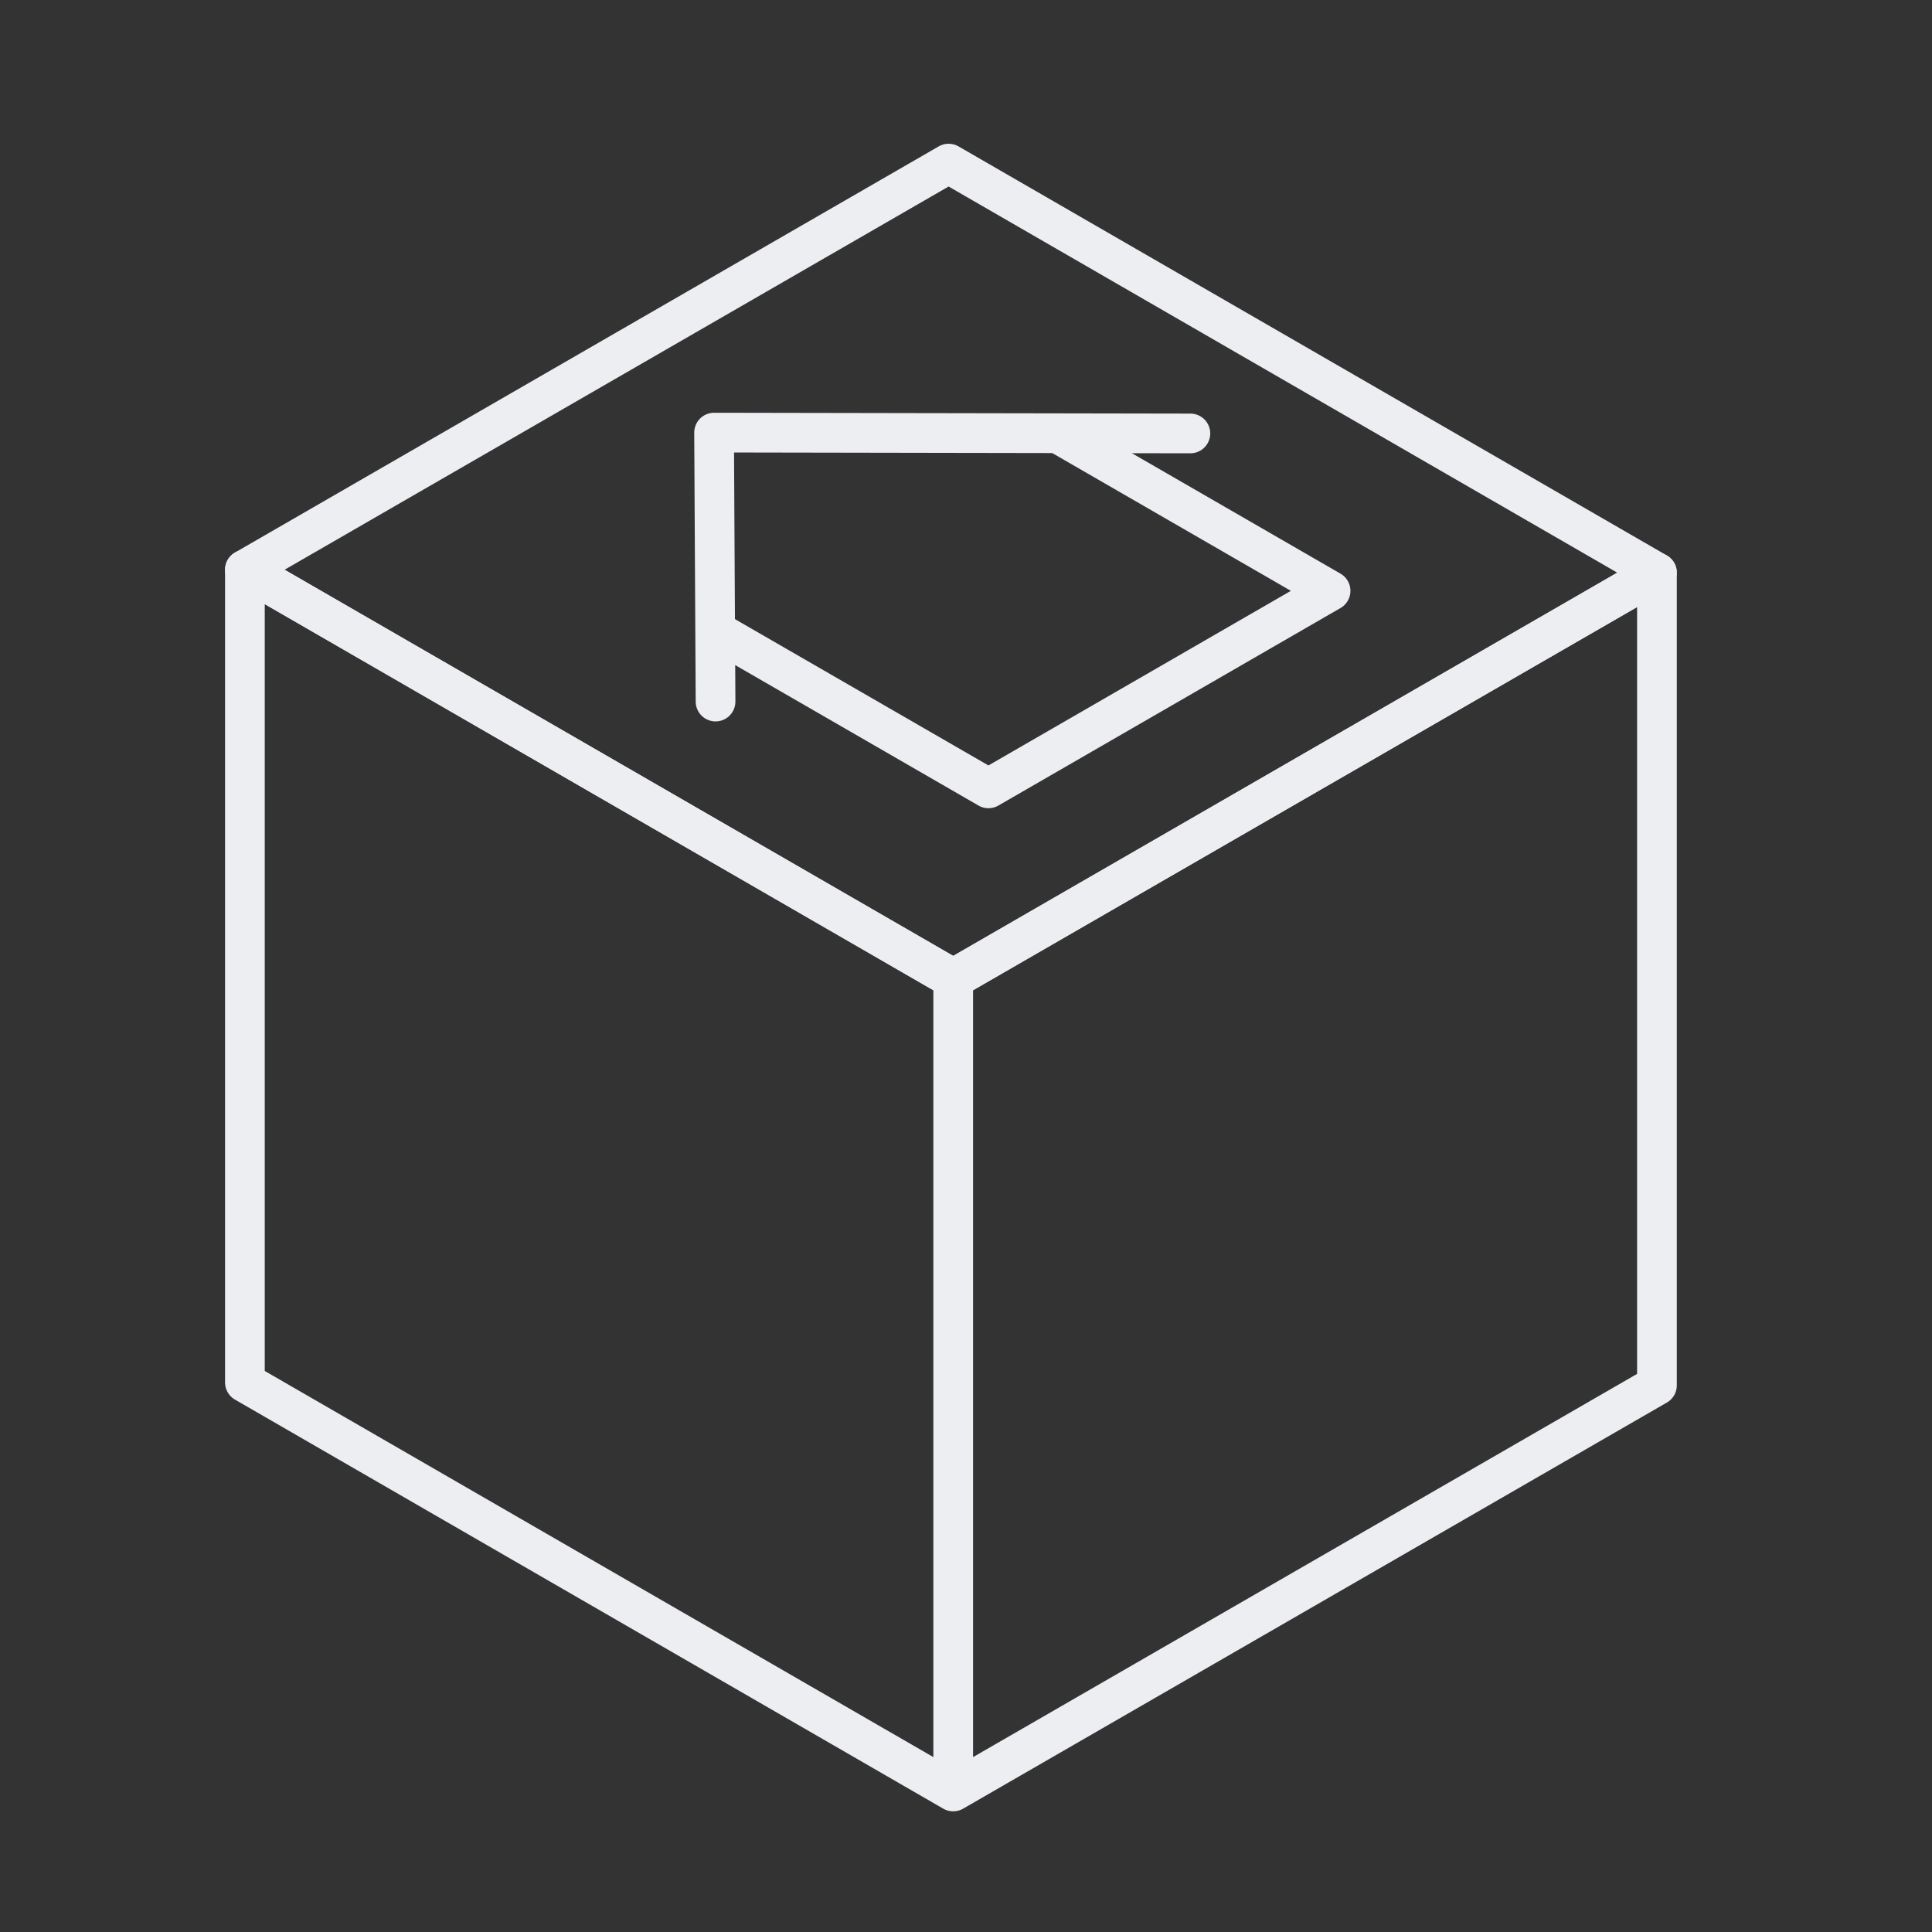
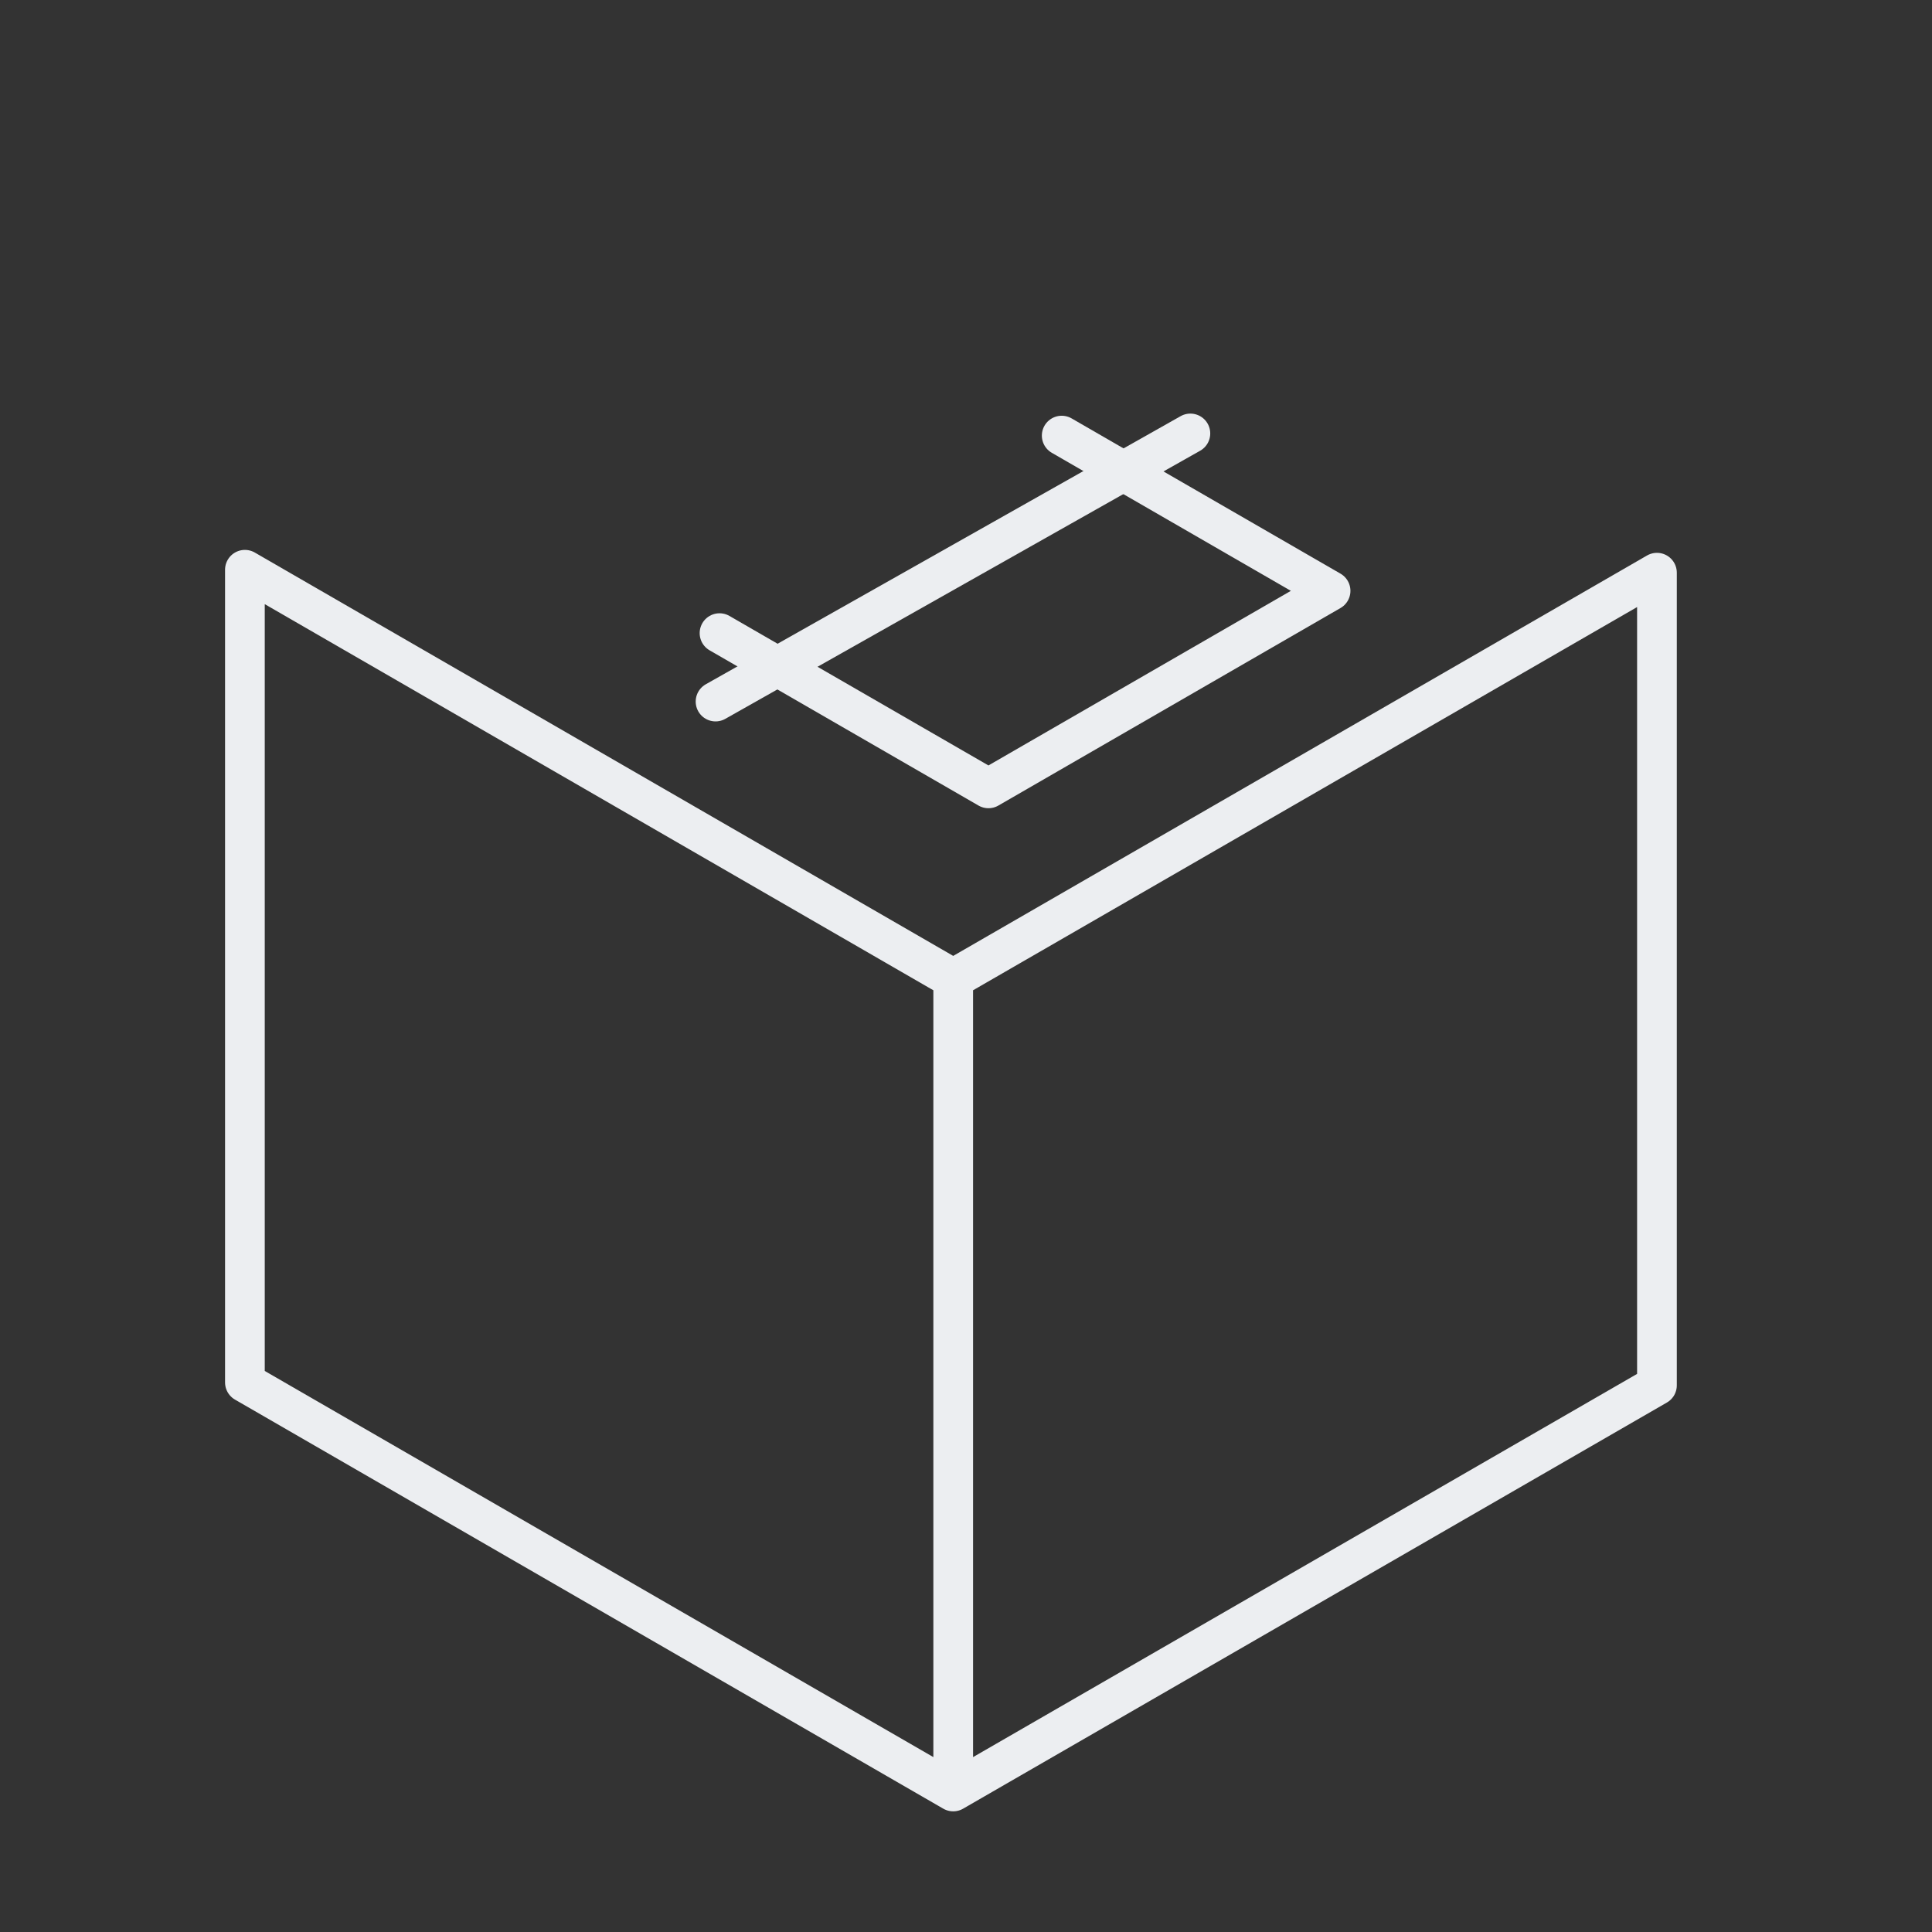
<svg xmlns="http://www.w3.org/2000/svg" width="71" height="71" viewBox="0 0 71 71" fill="none">
  <rect x="0" y="0" width="71" height="71" fill="#333333" stroke="none" />
-   <path d="M60.892 21.045L34.861 6.012L9 20.937L35.03 35.97L60.892 21.045Z" stroke="#ECEEF1" stroke-width="1.459" stroke-linecap="round" stroke-linejoin="round" />
  <path d="M35.03 35.971L9 20.938V50.803L35.03 65.836M35.03 35.971V65.836M35.03 35.971L60.892 21.046V50.911L35.03 65.836M39.017 16.008L48.898 21.713L36.325 28.972L26.442 23.267" stroke="#ECEEF1" stroke-width="1.459" stroke-linecap="round" stroke-linejoin="round" />
-   <path d="M43.746 15.929L26.242 15.898L26.296 25.782" stroke="#ECEEF1" stroke-width="1.459" stroke-linecap="round" stroke-linejoin="round" />
+   <path d="M43.746 15.929L26.296 25.782" stroke="#ECEEF1" stroke-width="1.459" stroke-linecap="round" stroke-linejoin="round" />
</svg>